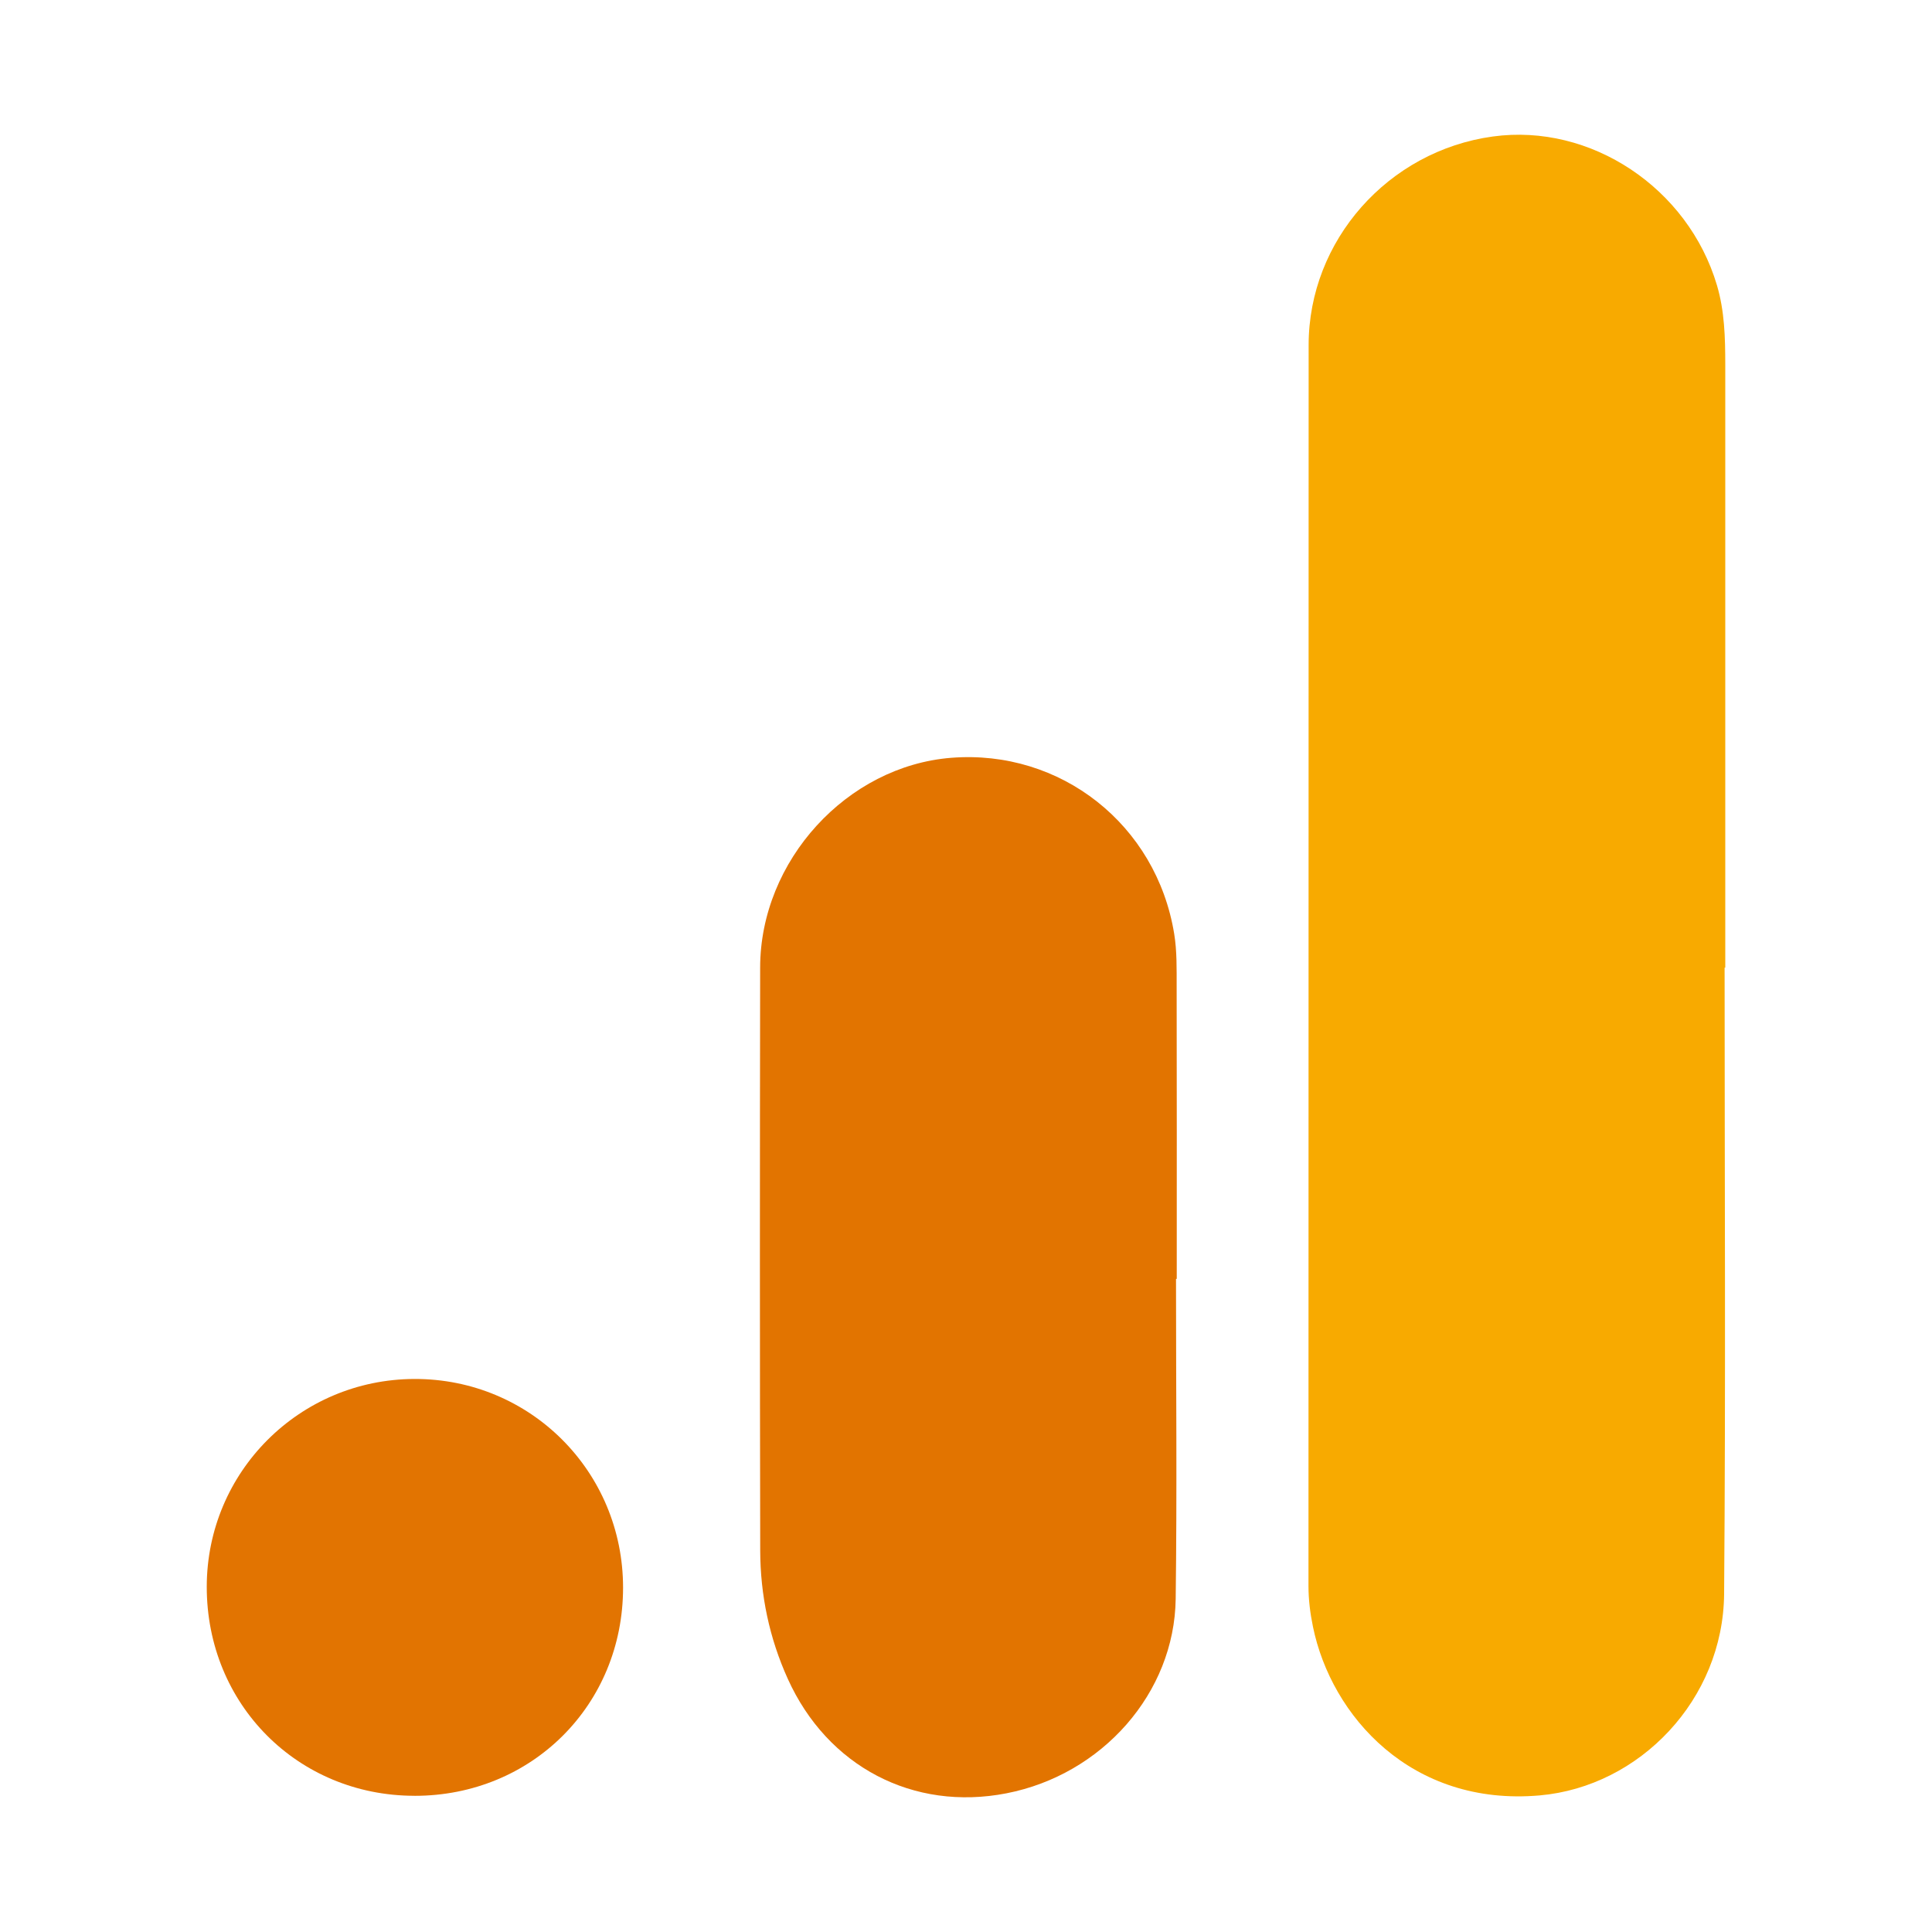
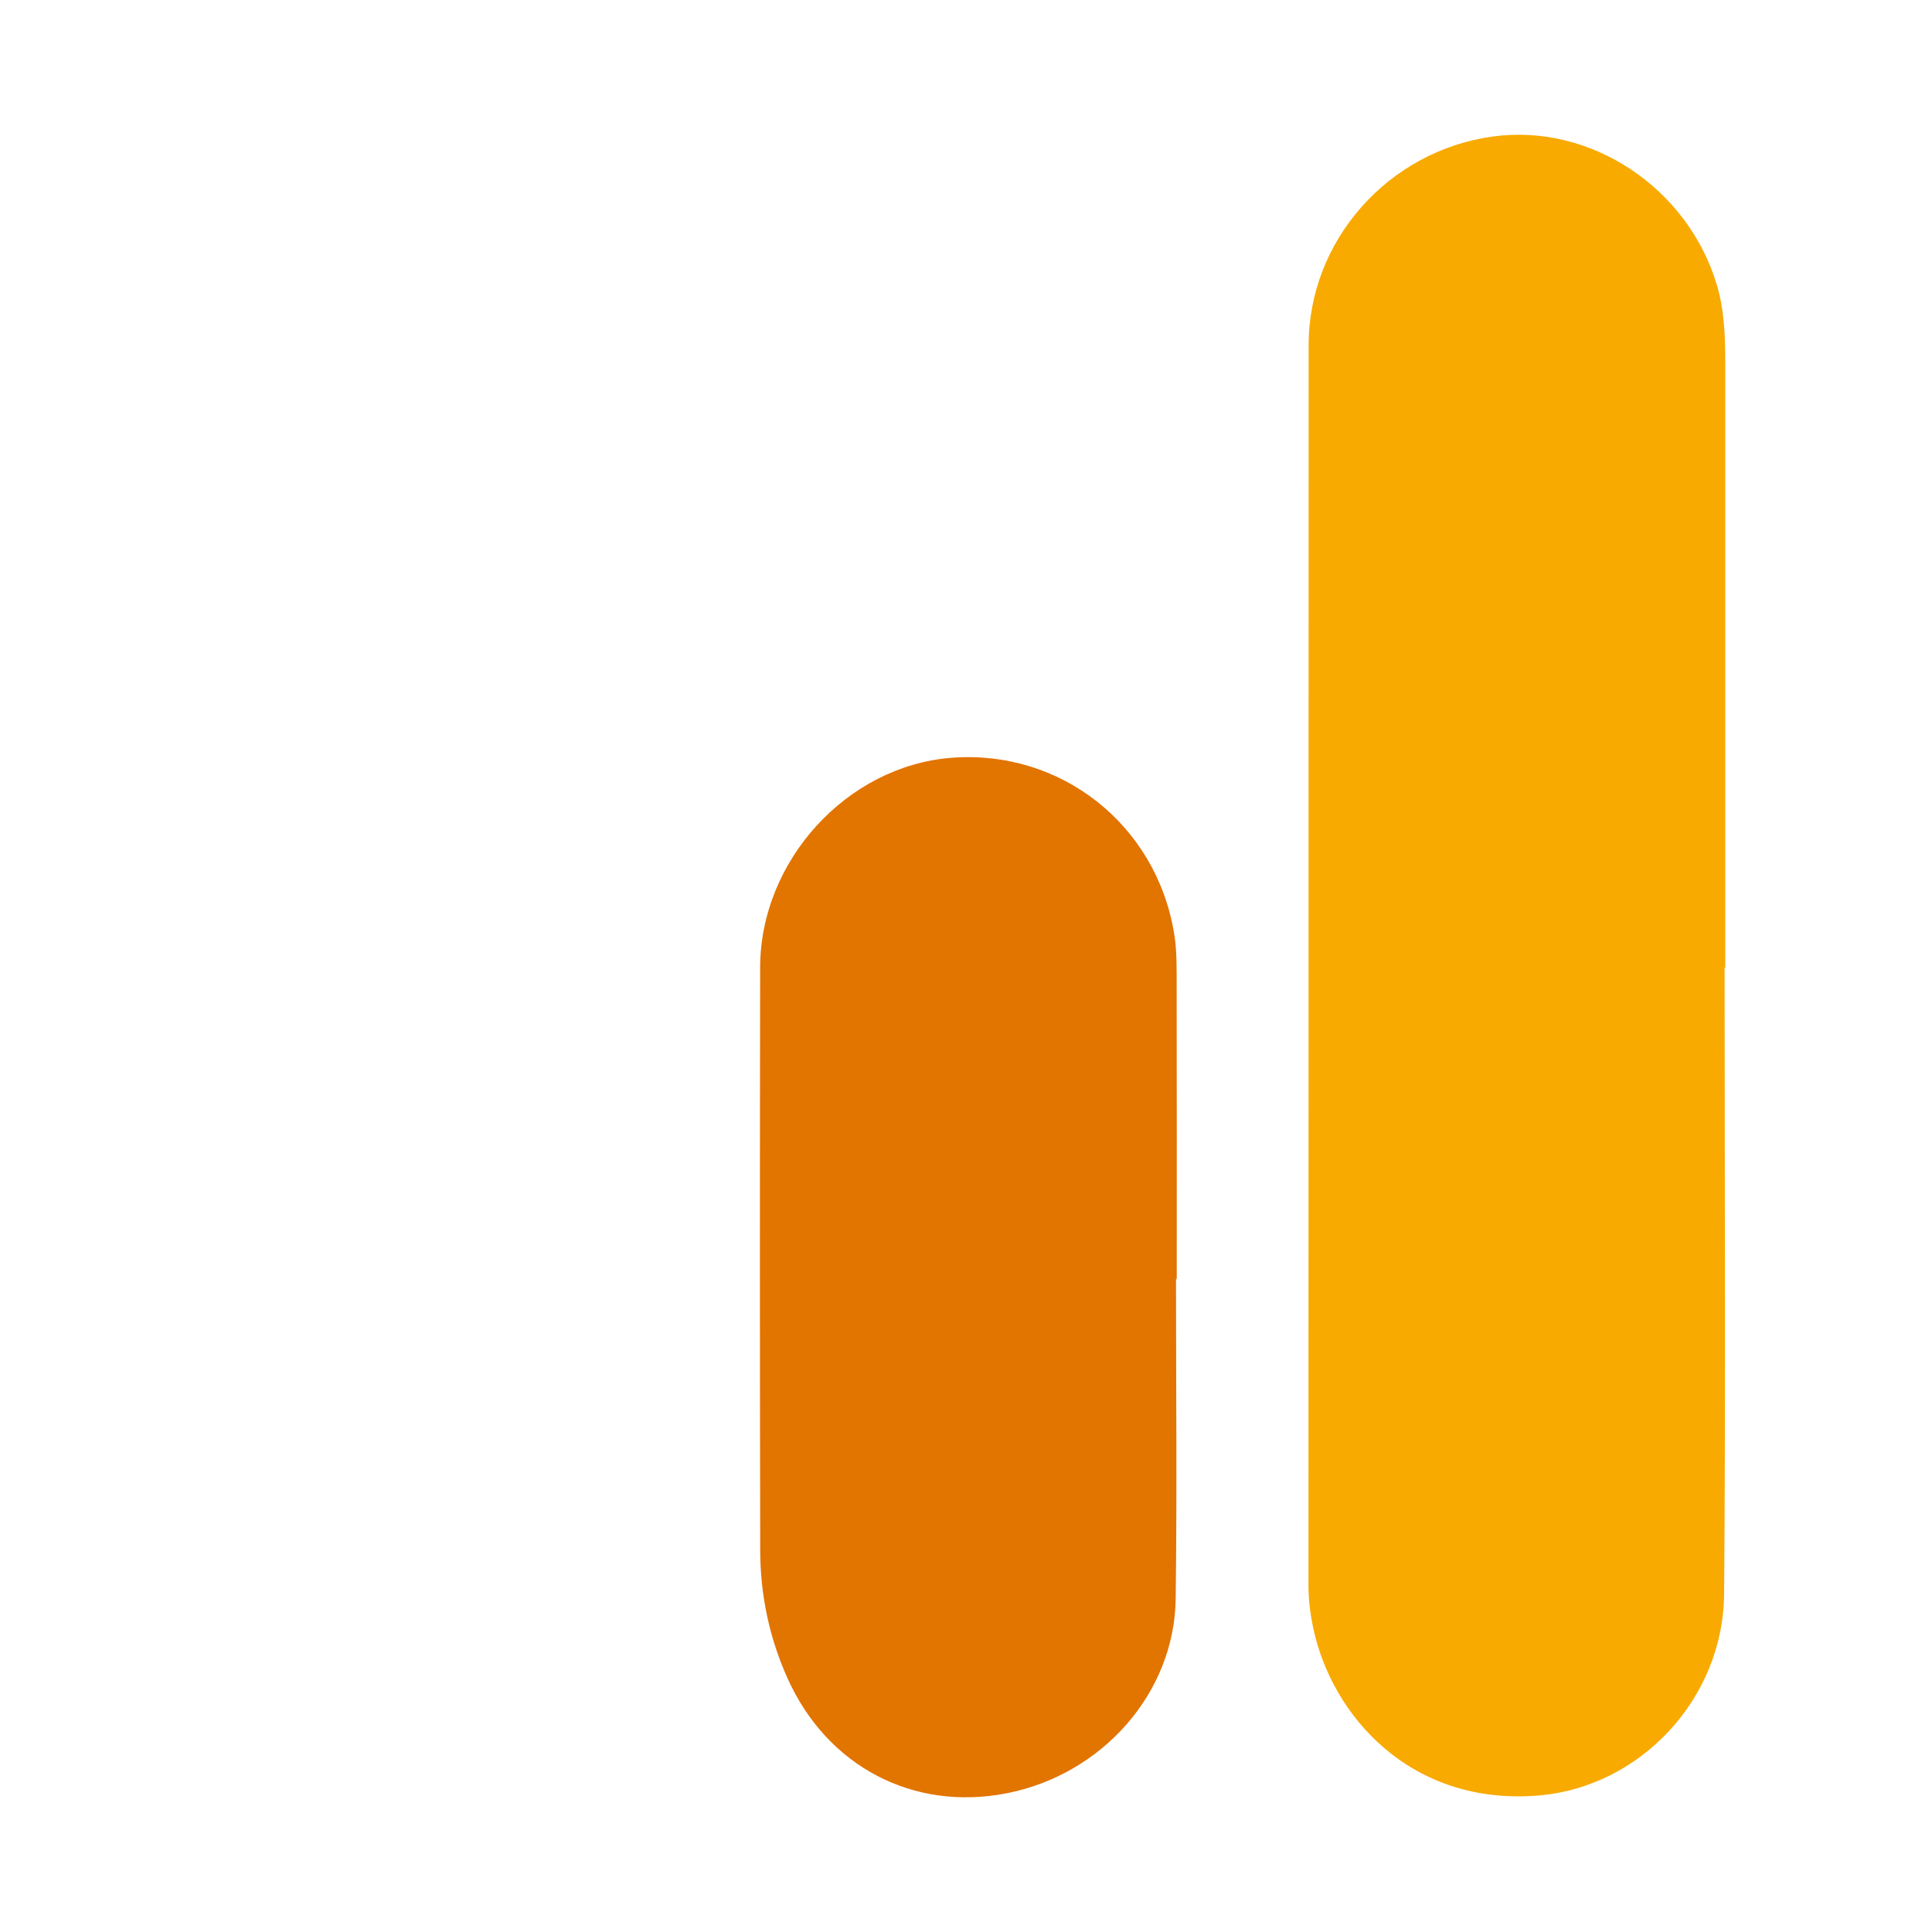
<svg xmlns="http://www.w3.org/2000/svg" id="Layer_1" viewBox="0 0 600 600">
  <defs>
    <style>      .cls-1 {        fill: #f8aa00;      }      .cls-2 {        fill: #e27401;      }      .cls-3 {        fill: #e27400;      }    </style>
  </defs>
  <path class="cls-1" d="M535.59,300.5c0,64.82.36,129.64-.15,194.46-.26,32.82-26.18,59.88-57.27,62.62-39.85,3.5-64.73-24.64-70.42-52.39-.86-4.17-1.39-8.36-1.39-12.65.04-128.46.01-256.92.05-385.38.01-32.47,24.71-60.31,57.21-64.77,30.38-4.17,60.62,15.96,69.59,46.18,2.39,8.07,2.58,16.3,2.59,24.57.01,62.46,0,124.91,0,187.37-.07,0-.14,0-.2,0Z" />
  <path class="cls-3" d="M365.22,397.17c0,33.12.33,66.25-.1,99.37-.38,29.27-22.85,54.61-52.56,60.39-28.9,5.63-55.57-8.28-67.9-35.54-5.73-12.66-8.54-26.06-8.57-39.91-.12-60.34-.12-120.68-.02-181.02.05-33.19,26.97-62.57,59.36-65.12,33.94-2.67,63.72,20.73,69.23,54.69.87,5.33.75,10.85.76,16.28.07,30.29.03,60.58.03,90.86-.08,0-.15,0-.23,0Z" />
-   <path class="cls-2" d="M128.72,557.7c-36.29-.03-64.53-28.44-64.51-64.91.02-35.63,28.77-64.42,64.46-64.54,35.99-.12,64.85,28.75,64.83,64.84-.02,36.39-28.34,64.64-64.77,64.62Z" />
</svg>